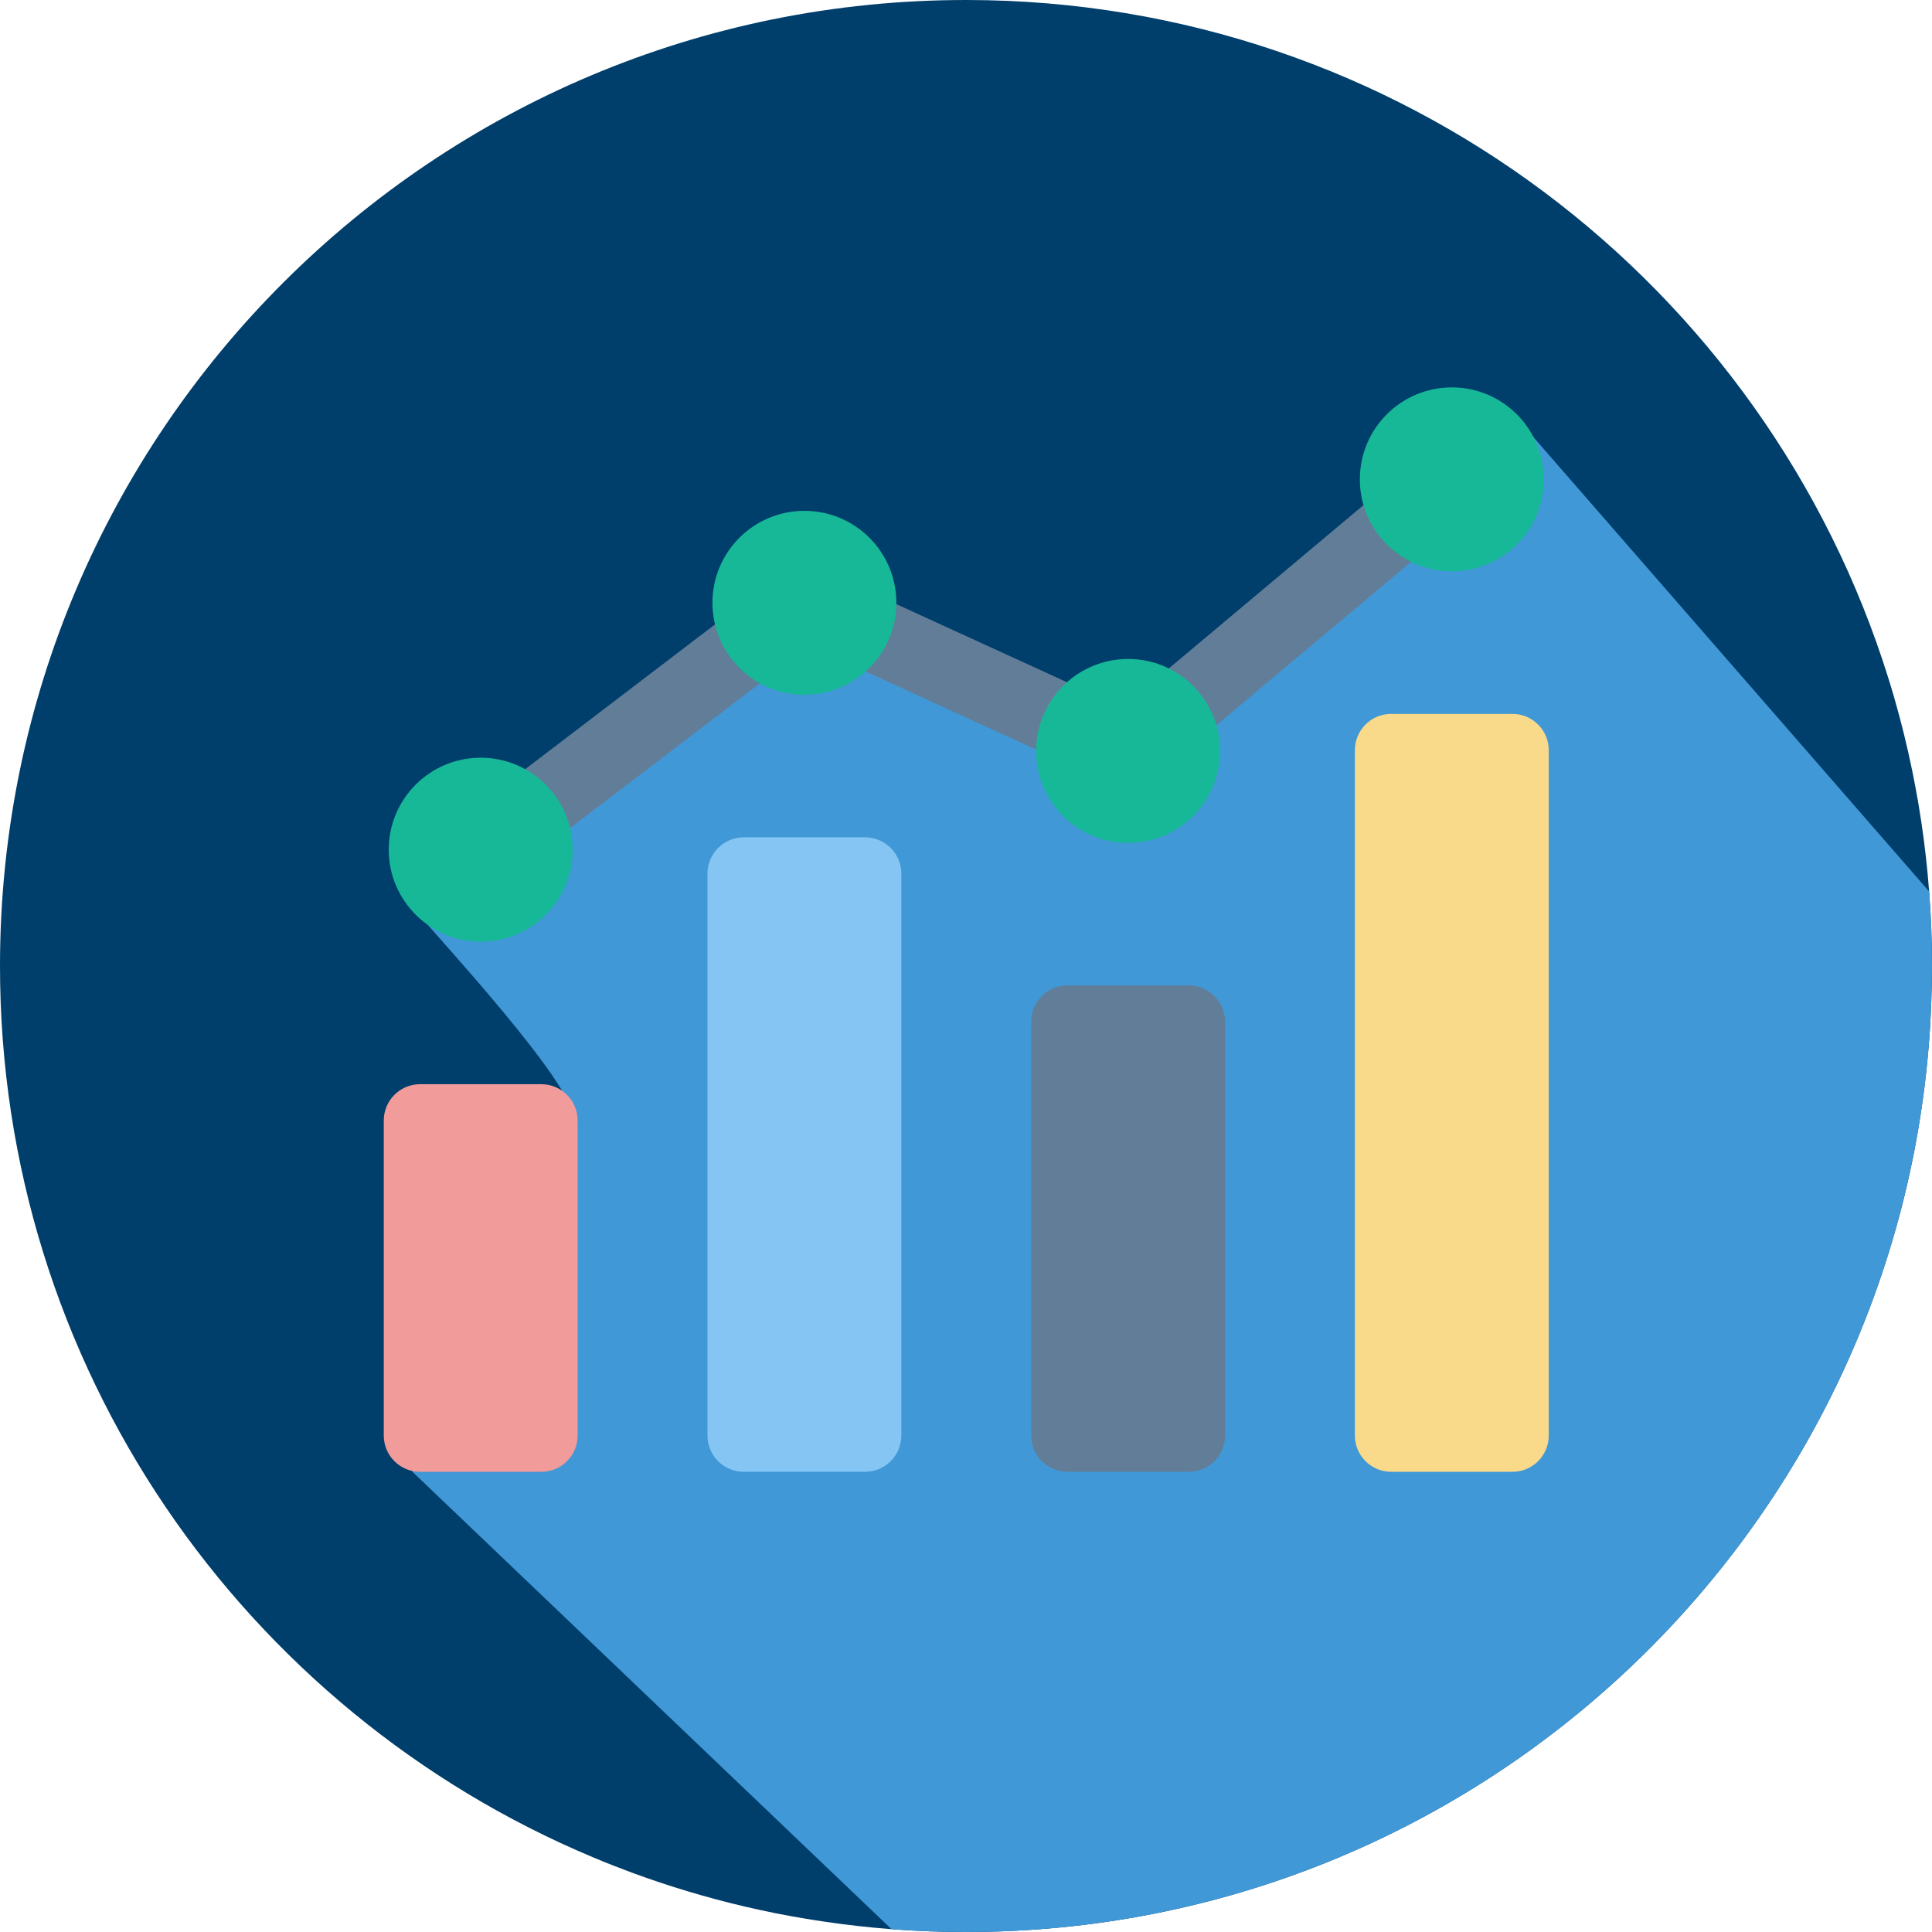
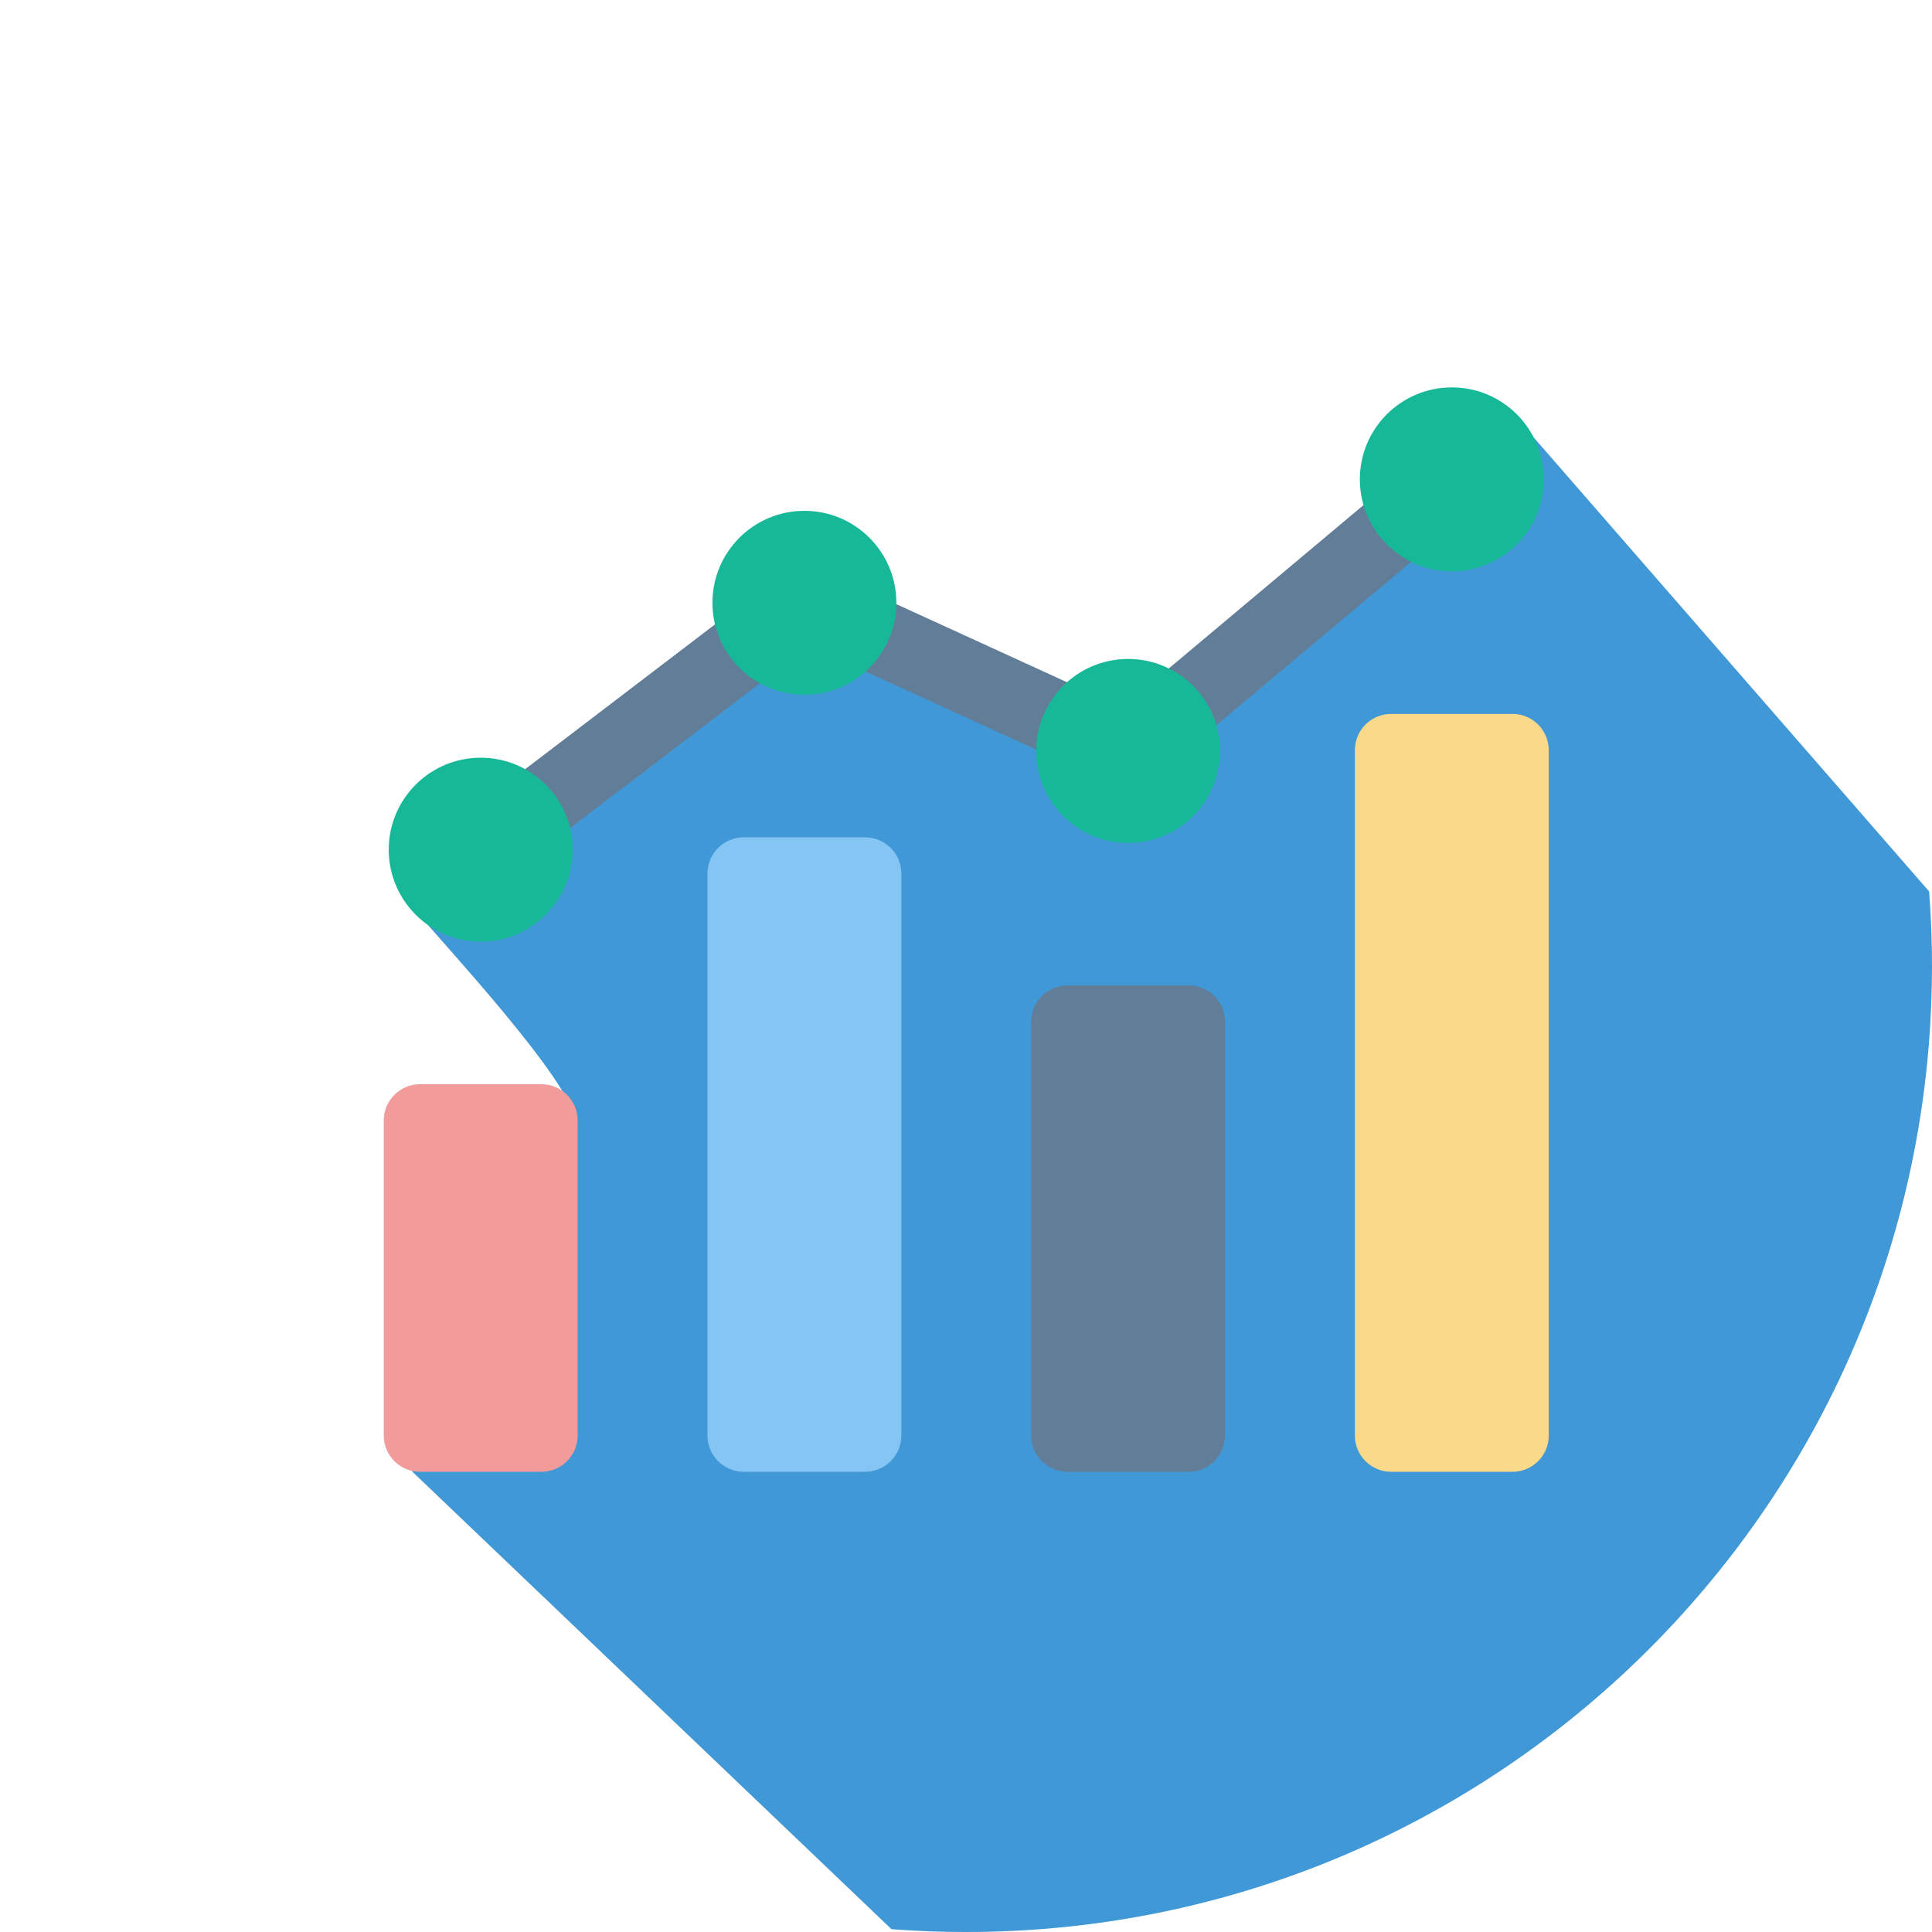
<svg xmlns="http://www.w3.org/2000/svg" width="100%" height="100%" viewBox="0 0 512 512" version="1.1" xml:space="preserve" style="fill-rule:evenodd;clip-rule:evenodd;stroke-linejoin:round;stroke-miterlimit:2;">
-   <path d="M512,256.27C512,257.898 511.98,259.531 511.941,261.148C511.871,264.629 511.738,268.102 511.531,271.551C503.48,405.809 391.98,512.148 255.73,512C249.551,512 243.41,511.77 237.332,511.332C236.969,511.301 236.609,511.281 236.25,511.25C230.359,510.801 224.531,510.148 218.77,509.301C217,509.039 215.23,508.77 213.469,508.469C210.949,508.059 208.449,507.602 205.961,507.109C205.73,507.059 205.488,507.02 205.262,506.969C202.602,506.43 199.941,505.859 197.309,505.242C187.172,502.859 177.27,499.879 167.641,496.34C164.121,495.039 160.641,493.672 157.191,492.219C64.77,453.531 -0.109,362.18 0,255.73C0.148,114.352 114.891,-0.148 256.27,-0C370.98,0.121 468,75.68 500.422,179.691C501,181.531 501.559,183.379 502.09,185.242C503.891,191.52 505.461,197.898 506.781,204.359C507.289,206.871 507.77,209.391 508.211,211.922C508.301,212.441 508.391,212.961 508.48,213.48C509.488,219.492 510.281,225.57 510.859,231.719C511,233.219 511.129,234.73 511.238,236.242C511.75,242.852 512.012,249.531 512,256.27Z" style="fill:rgb(0,62,107);fill-rule:nonzero;" />
  <path d="M512,256.27C512,257.898 511.98,259.531 511.941,261.148C511.871,264.629 511.738,268.102 511.531,271.551C503.48,405.809 391.98,512.148 255.73,512C249.551,512 243.41,511.77 237.332,511.332C236.969,511.301 236.609,511.281 236.25,511.25L109.17,389.913C126.625,370.538 147.116,343.585 151.739,296.123C152.552,287.776 114.864,247.142 112.259,243.775C95.395,221.98 168.715,195.779 182.001,180.496C208.597,149.904 273.033,176.91 298.873,198.955C298.873,198.955 296.73,196.934 298.873,195.052C337.013,161.55 354.802,144.797 403.112,112.103L511.238,236.242C511.75,242.852 512.012,249.531 512,256.27Z" style="fill:rgb(64,152,215);fill-rule:nonzero;" />
  <g transform="matrix(0.603,0,0,0.603,101.7,91.809)">
    <path d="M42.617,237.441C37.711,237.441 32.867,235.234 29.664,231.035C24.211,223.887 25.586,213.676 32.734,208.223L175,99.723C179.777,96.078 186.176,95.367 191.641,97.867L324.551,158.688L458.934,45.945C465.82,40.172 476.086,41.07 481.863,47.957C487.641,54.84 486.738,65.105 479.855,70.883L337.59,190.234C332.777,194.27 326.07,195.18 320.359,192.563L186.977,131.527L52.473,234.105C49.527,236.355 46.059,237.441 42.617,237.441Z" style="fill:rgb(98,125,152);fill-rule:nonzero;" />
  </g>
  <g transform="matrix(0.603,0,0,0.603,101.7,91.809)">
    <path d="M69.254,324.238L15.957,324.238C7.145,324.238 0,331.383 0,340.199L0,478.629C0,487.441 7.145,494.586 15.957,494.586L69.254,494.586C78.066,494.586 85.211,487.441 85.211,478.629L85.211,340.199C85.211,331.383 78.066,324.238 69.254,324.238Z" style="fill:rgb(242,155,155);fill-rule:nonzero;" />
  </g>
  <g transform="matrix(0.603,0,0,0.603,101.7,91.809)">
    <path d="M211.516,215.738L158.219,215.738C149.406,215.738 142.262,222.883 142.262,231.699L142.262,478.629C142.262,487.441 149.406,494.586 158.219,494.586L211.516,494.586C220.328,494.586 227.473,487.441 227.473,478.629L227.473,231.699C227.473,222.883 220.328,215.738 211.516,215.738Z" style="fill:rgb(132,197,244);fill-rule:nonzero;" />
  </g>
  <g transform="matrix(0.603,0,0,0.603,101.7,91.809)">
    <path d="M353.781,280.84L300.484,280.84C291.672,280.84 284.527,287.984 284.527,296.797L284.527,478.629C284.527,487.441 291.672,494.586 300.484,494.586L353.781,494.586C362.594,494.586 369.738,487.441 369.738,478.629L369.738,296.797C369.738,287.984 362.594,280.84 353.781,280.84Z" style="fill:rgb(98,125,152);fill-rule:nonzero;" />
  </g>
  <g transform="matrix(0.603,0,0,0.603,101.7,91.809)">
    <path d="M496.043,161.492L442.746,161.492C433.934,161.492 426.789,168.637 426.789,177.449L426.789,478.629C426.789,487.441 433.934,494.586 442.746,494.586L496.043,494.586C504.855,494.586 512,487.441 512,478.629L512,177.449C512,168.637 504.855,161.492 496.043,161.492Z" style="fill:rgb(249,218,139);fill-rule:nonzero;" />
  </g>
  <g transform="matrix(0.603,0,0,0.603,101.7,91.809)">
    <path d="M83.02,221.164C83.02,243.484 64.926,261.582 42.605,261.582C20.285,261.582 2.188,243.484 2.188,221.164C2.188,198.844 20.285,180.75 42.605,180.75C64.926,180.75 83.02,198.844 83.02,221.164Z" style="fill:rgb(23,184,151);fill-rule:nonzero;" />
  </g>
  <g transform="matrix(0.603,0,0,0.603,101.7,91.809)">
    <path d="M225.285,112.664C225.285,134.988 207.188,153.082 184.867,153.082C162.547,153.082 144.453,134.988 144.453,112.664C144.453,90.344 162.547,72.25 184.867,72.25C207.188,72.25 225.285,90.344 225.285,112.664Z" style="fill:rgb(23,184,151);fill-rule:nonzero;" />
  </g>
  <g transform="matrix(0.603,0,0,0.603,101.7,91.809)">
    <path d="M367.547,177.766C367.547,200.086 349.453,218.184 327.133,218.184C304.813,218.184 286.715,200.086 286.715,177.766C286.715,155.445 304.813,137.348 327.133,137.348C349.453,137.348 367.547,155.445 367.547,177.766Z" style="fill:rgb(23,184,151);fill-rule:nonzero;" />
  </g>
  <g transform="matrix(0.603,0,0,0.603,101.7,91.809)">
    <path d="M509.813,58.418C509.813,80.738 491.715,98.832 469.395,98.832C447.074,98.832 428.98,80.738 428.98,58.418C428.98,36.094 447.074,18 469.395,18C491.715,18 509.813,36.094 509.813,58.418Z" style="fill:rgb(23,184,151);fill-rule:nonzero;" />
  </g>
</svg>